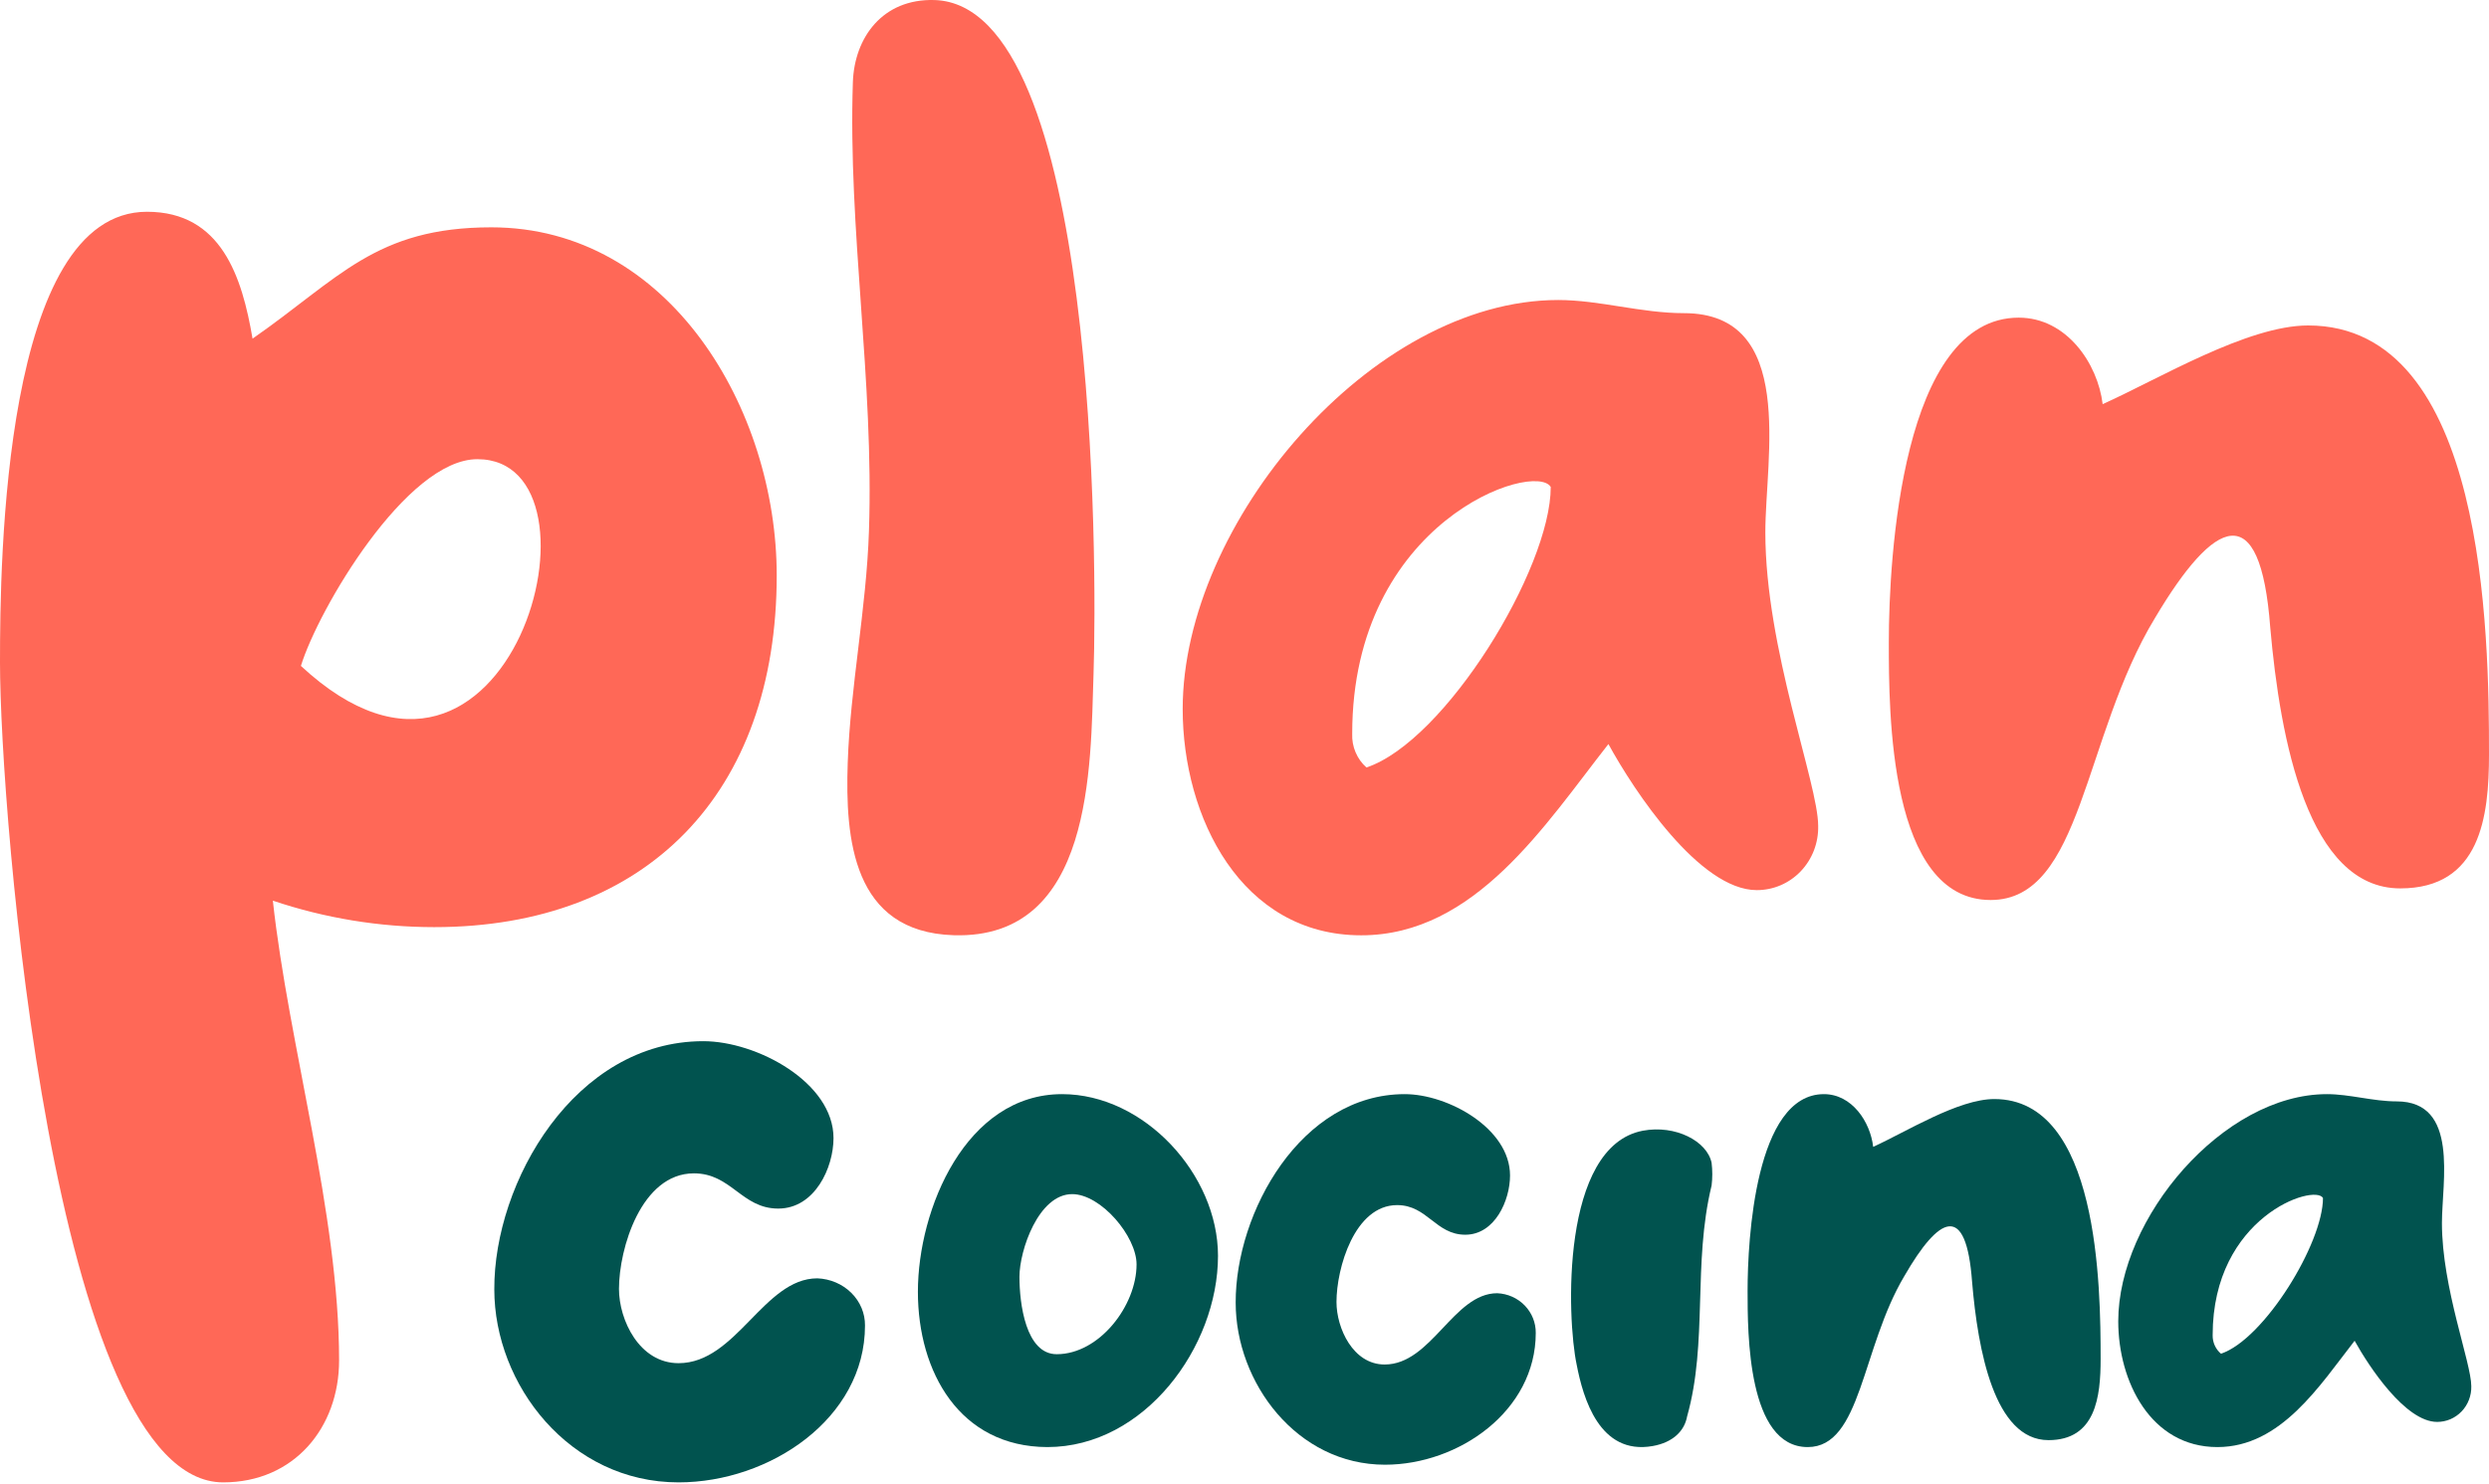
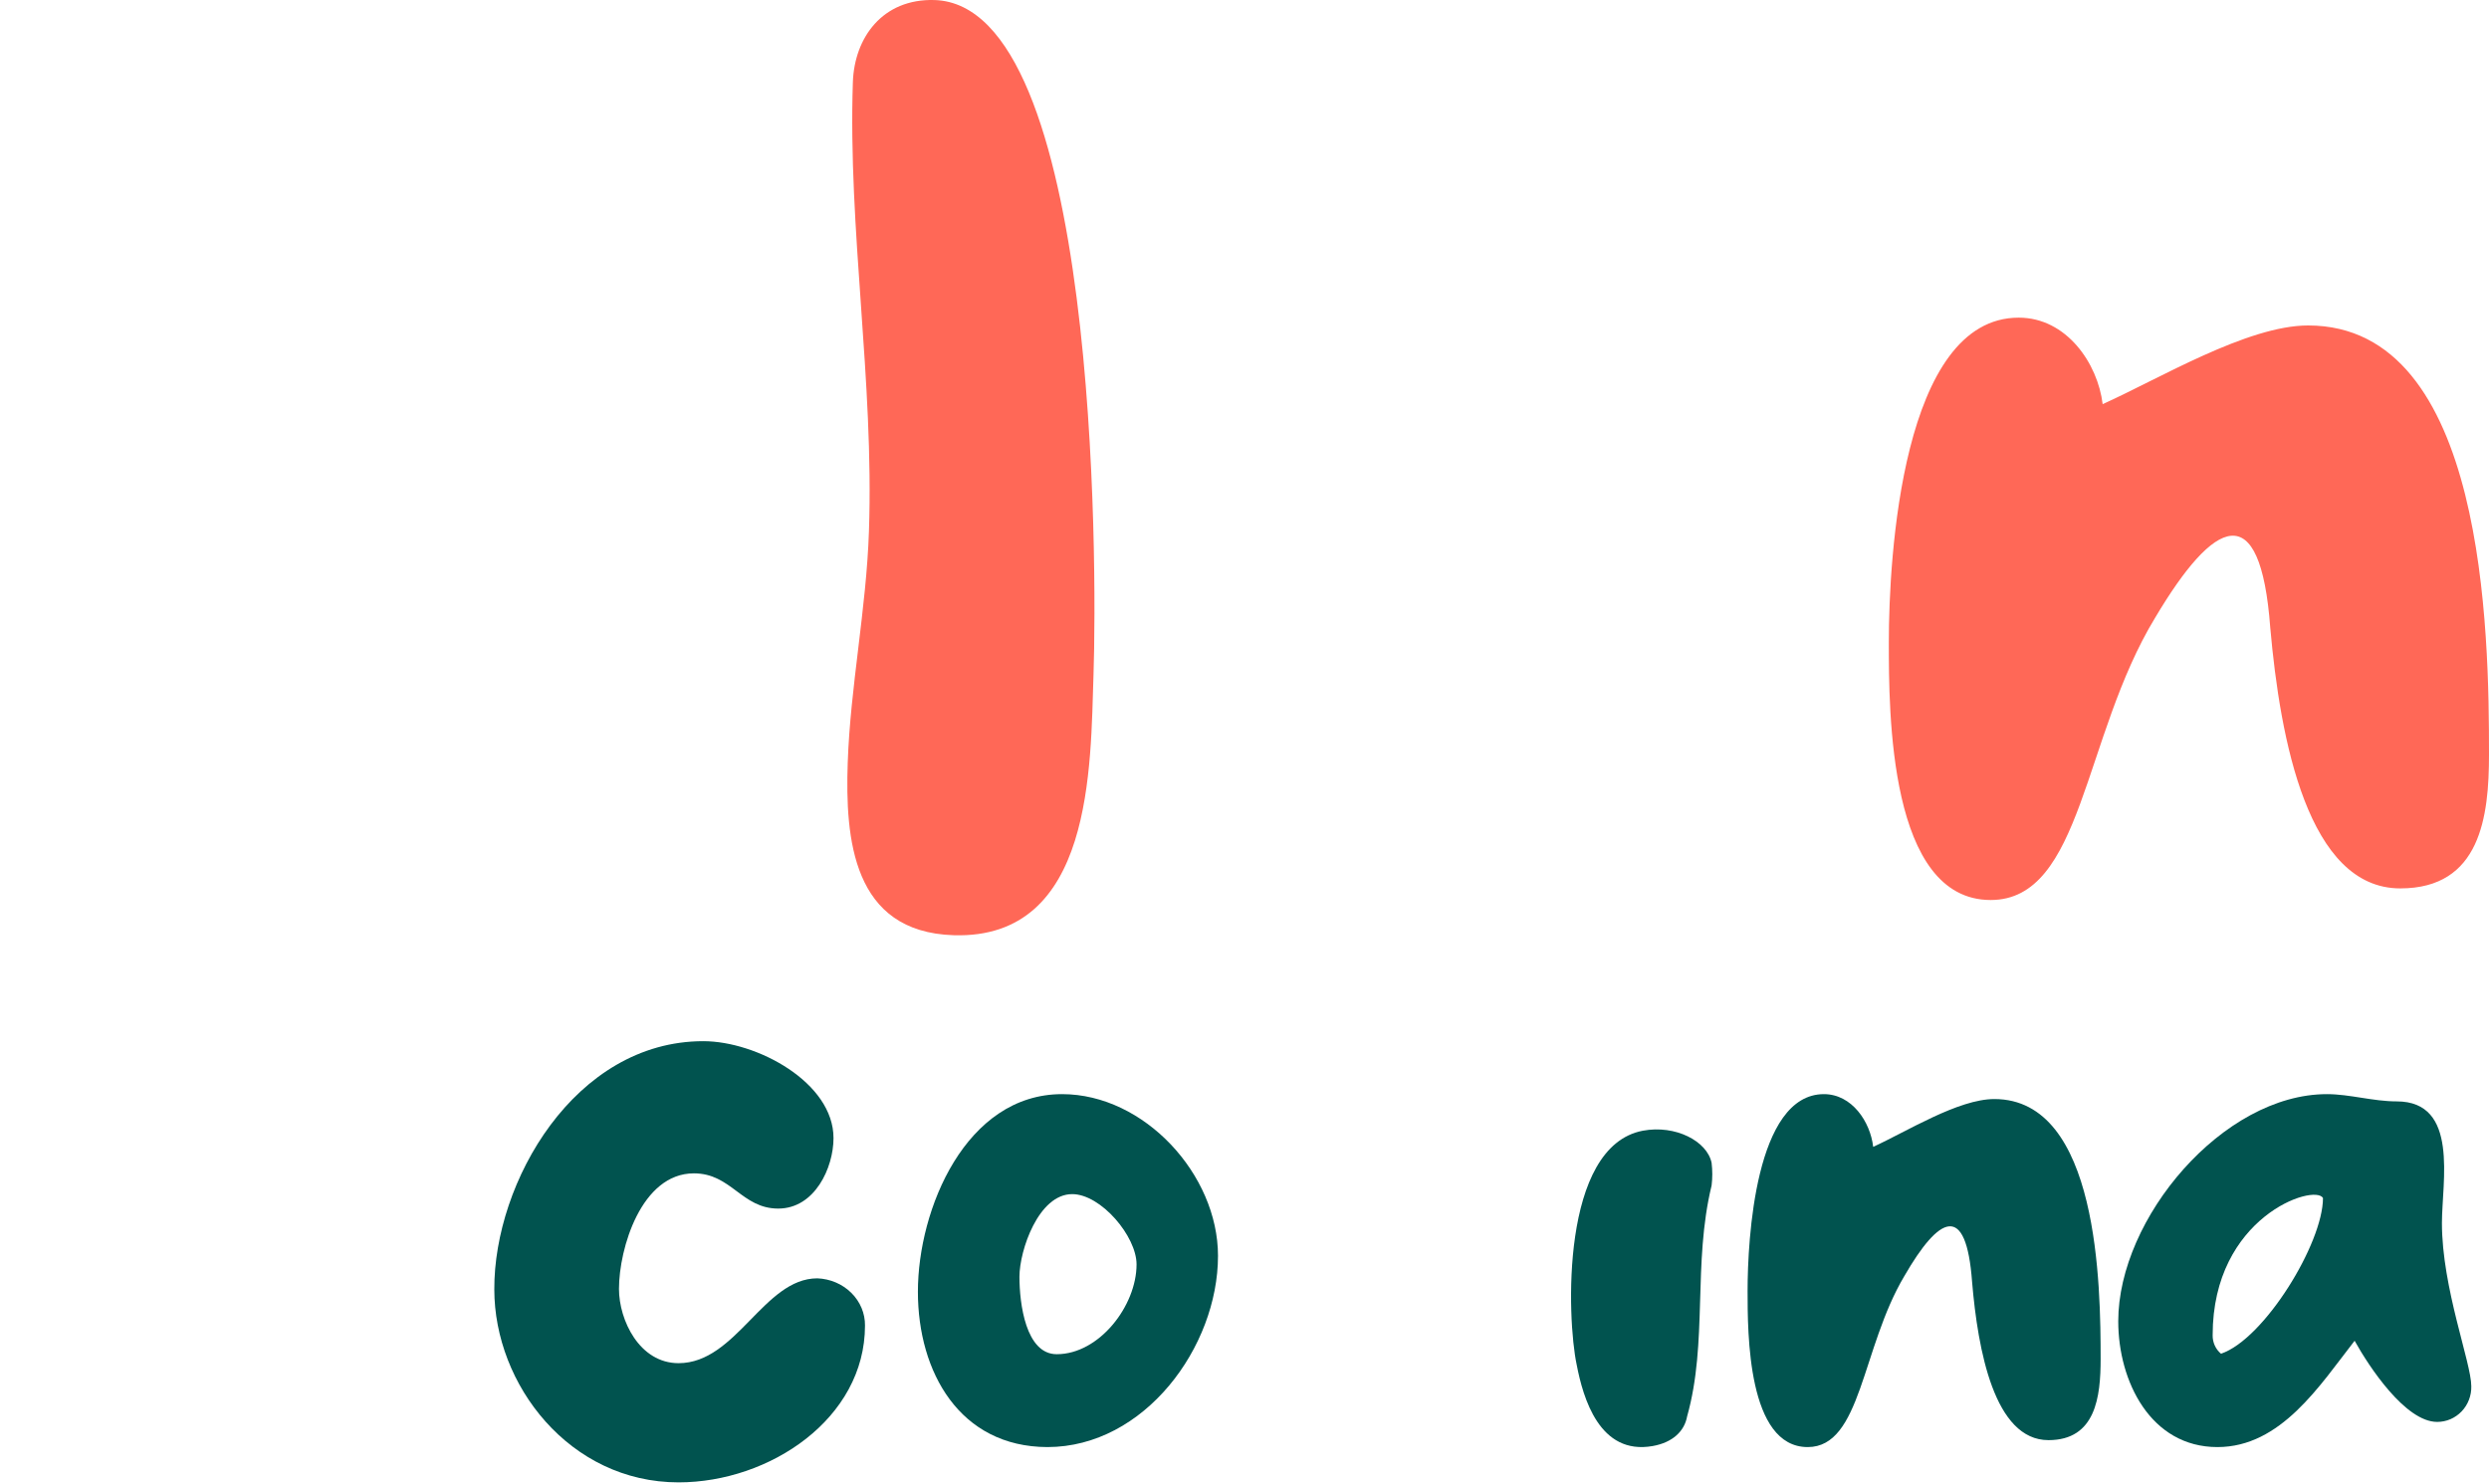
<svg xmlns="http://www.w3.org/2000/svg" width="114" height="68" viewBox="0 0 114 68" fill="none">
-   <path d="M15.531 62.327C15.531 65.404 13.471 67.915 10.221 67.915C2.454 67.915 0 37.229 0 30.346C0 25.653 0.155 9.702 6.732 9.702C10.145 9.702 11.089 12.698 11.567 15.515C15.527 12.764 17.192 10.415 22.502 10.415C30.663 10.415 35.575 18.755 35.575 26.366C35.575 36.322 29.631 42.477 19.885 42.477C17.375 42.476 14.881 42.066 12.497 41.264C13.225 47.918 15.531 55.603 15.531 62.327ZM21.864 21.038C18.614 21.038 14.575 27.921 13.782 30.509C23.37 39.415 28.281 21.038 21.864 21.038Z" fill="#FF6857" />
  <path d="M39.799 24.337C40.035 17.448 38.835 10.517 39.063 3.759C39.134 1.725 40.42 -0.07 42.805 0.002C50.282 0.237 50.254 25.849 50.085 30.898C49.943 35.098 50.085 43.048 43.675 42.847C39.043 42.7 38.709 38.423 38.827 34.947C38.945 31.47 39.681 27.894 39.799 24.337Z" fill="#FF6857" />
-   <path d="M62.345 42.851C56.849 42.851 54.169 37.444 54.169 32.482C54.169 23.986 62.801 13.745 71.37 13.745C73.257 13.745 75.163 14.347 77.126 14.347C82.293 14.347 80.855 20.97 80.855 24.388C80.855 29.74 83.275 35.896 83.275 37.838C83.284 38.222 83.218 38.603 83.081 38.961C82.944 39.318 82.738 39.643 82.476 39.918C82.214 40.192 81.901 40.41 81.555 40.558C81.209 40.706 80.838 40.782 80.462 40.781C77.847 40.781 74.838 36.232 73.668 34.089C70.777 37.769 67.572 42.851 62.345 42.851ZM71.026 22.31C70.305 21.105 61.933 23.855 61.933 33.617C61.921 33.908 61.973 34.199 62.087 34.466C62.2 34.734 62.37 34.972 62.586 35.162C66.198 33.953 71.026 26.056 71.026 22.31Z" fill="#FF6857" />
  <path d="M105.714 14.911C113.852 14.911 114 29.036 114 34.572C114 37.413 113.612 40.702 109.935 40.702C105.714 40.702 104.435 33.901 103.981 28.751C103.53 22.699 101.419 23.739 98.707 28.304C95.391 33.759 95.391 41.234 91.175 41.234C86.511 41.234 86.511 32.637 86.511 29.426C86.511 25.54 87.113 14.553 92.461 14.553C94.649 14.553 96.079 16.646 96.305 18.516C98.858 17.371 102.927 14.911 105.714 14.911Z" fill="#FF6857" />
  <path d="M32.212 47.702C34.667 47.702 38.176 49.593 38.176 52.142C38.176 53.499 37.32 55.371 35.644 55.371C33.968 55.371 33.498 53.757 31.782 53.757C29.371 53.757 28.35 57.205 28.35 59.051C28.35 60.48 29.287 62.454 31.079 62.454C33.731 62.454 34.981 58.567 37.436 58.567C38.027 58.59 38.585 58.829 38.992 59.233C39.4 59.636 39.624 60.173 39.618 60.73C39.618 64.988 35.254 67.915 31.079 67.915C26.088 67.915 22.64 63.437 22.64 59.073C22.62 54.161 26.325 47.702 32.212 47.702Z" fill="#01534F" />
  <path d="M42.041 59.181C42.041 55.388 44.241 50.128 48.645 50.128C52.41 50.128 55.786 53.812 55.786 57.535C55.786 61.721 52.41 66.298 47.971 66.298C43.96 66.286 42.041 62.866 42.041 59.181ZM49.108 54.709C47.567 54.709 46.692 57.283 46.692 58.498C46.692 59.713 46.977 62.043 48.399 62.043C50.349 62.043 52.056 59.822 52.056 57.928C52.056 56.639 50.422 54.709 49.108 54.709Z" fill="#01534F" />
-   <path d="M64.339 50.128C66.322 50.128 69.162 51.698 69.162 53.855C69.162 54.995 68.468 56.569 67.111 56.569C65.755 56.569 65.378 55.212 63.99 55.212C62.038 55.212 61.213 58.109 61.213 59.649C61.213 60.851 61.971 62.515 63.418 62.515C65.564 62.515 66.572 59.249 68.575 59.249C69.053 59.269 69.505 59.47 69.834 59.81C70.163 60.149 70.345 60.6 70.34 61.068C70.34 64.644 66.81 67.106 63.434 67.106C59.4 67.106 56.596 63.349 56.596 59.68C56.584 55.55 59.579 50.128 64.339 50.128Z" fill="#01534F" />
  <path d="M75.246 51.803C76.737 51.524 78.189 52.28 78.394 53.277C78.436 53.621 78.436 53.969 78.394 54.313C77.524 57.895 78.229 61.493 77.272 64.894C77.15 65.57 76.611 66.088 75.698 66.25C73.254 66.685 72.507 64.04 72.215 62.528C71.763 60.404 71.472 52.518 75.246 51.803Z" fill="#01534F" />
  <path d="M91.344 50.353C96.126 50.353 96.212 58.915 96.212 62.264C96.212 63.987 95.992 65.98 93.823 65.98C91.344 65.98 90.589 61.858 90.325 58.734C90.057 55.063 88.818 55.699 87.224 58.46C85.256 61.765 85.256 66.298 82.797 66.298C80.042 66.298 80.042 61.089 80.042 59.141C80.042 56.786 80.396 50.128 83.537 50.128C84.823 50.128 85.662 51.396 85.795 52.543C87.33 51.843 89.691 50.353 91.344 50.353Z" fill="#01534F" />
  <path d="M101.561 66.298C98.503 66.298 97.019 63.284 97.019 60.535C97.019 55.812 101.817 50.128 106.576 50.128C107.627 50.128 108.682 50.46 109.772 50.46C112.643 50.46 111.844 54.143 111.844 56.035C111.844 59.01 113.189 62.431 113.189 63.51C113.194 63.724 113.158 63.935 113.081 64.134C113.005 64.332 112.891 64.513 112.745 64.665C112.599 64.817 112.425 64.938 112.233 65.021C112.041 65.103 111.834 65.145 111.626 65.145C110.173 65.145 108.503 62.615 107.845 61.427C106.251 63.471 104.47 66.298 101.561 66.298ZM106.396 54.886C106.014 54.217 101.343 55.738 101.343 61.169C101.339 61.331 101.372 61.492 101.438 61.64C101.504 61.787 101.602 61.918 101.725 62.021C103.709 61.352 106.396 56.958 106.396 54.886Z" fill="#01534F" />
</svg>